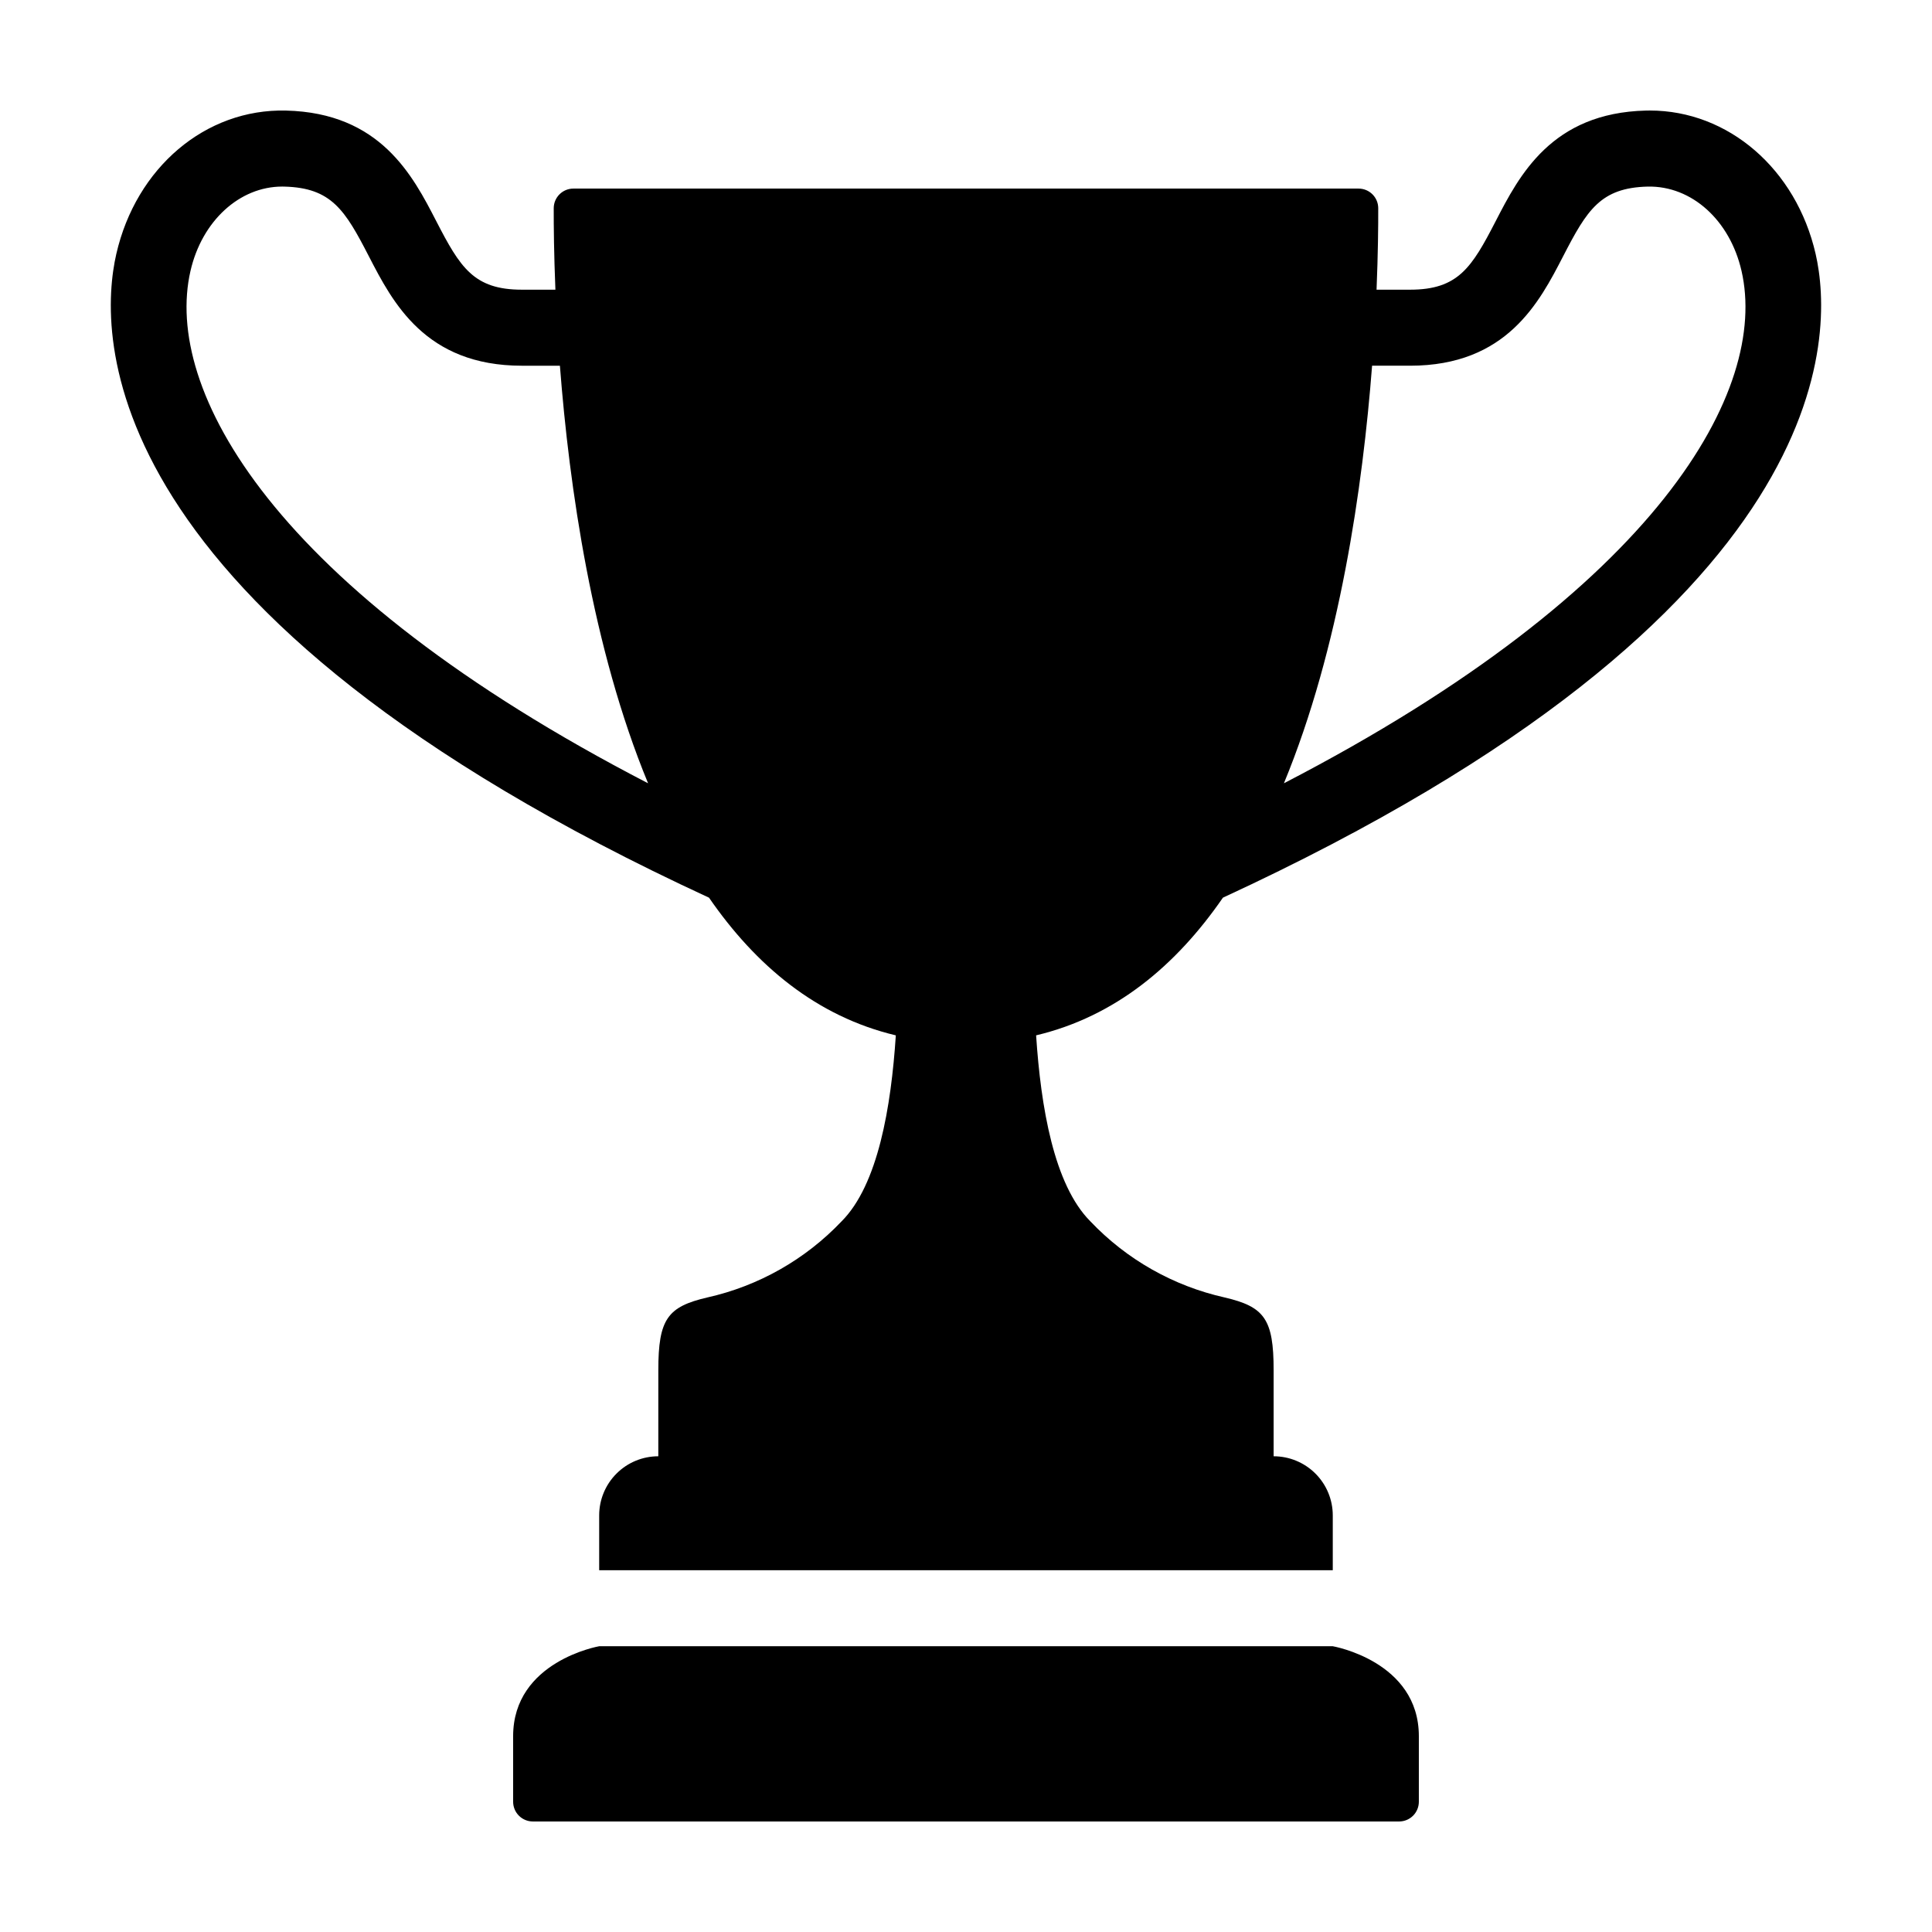
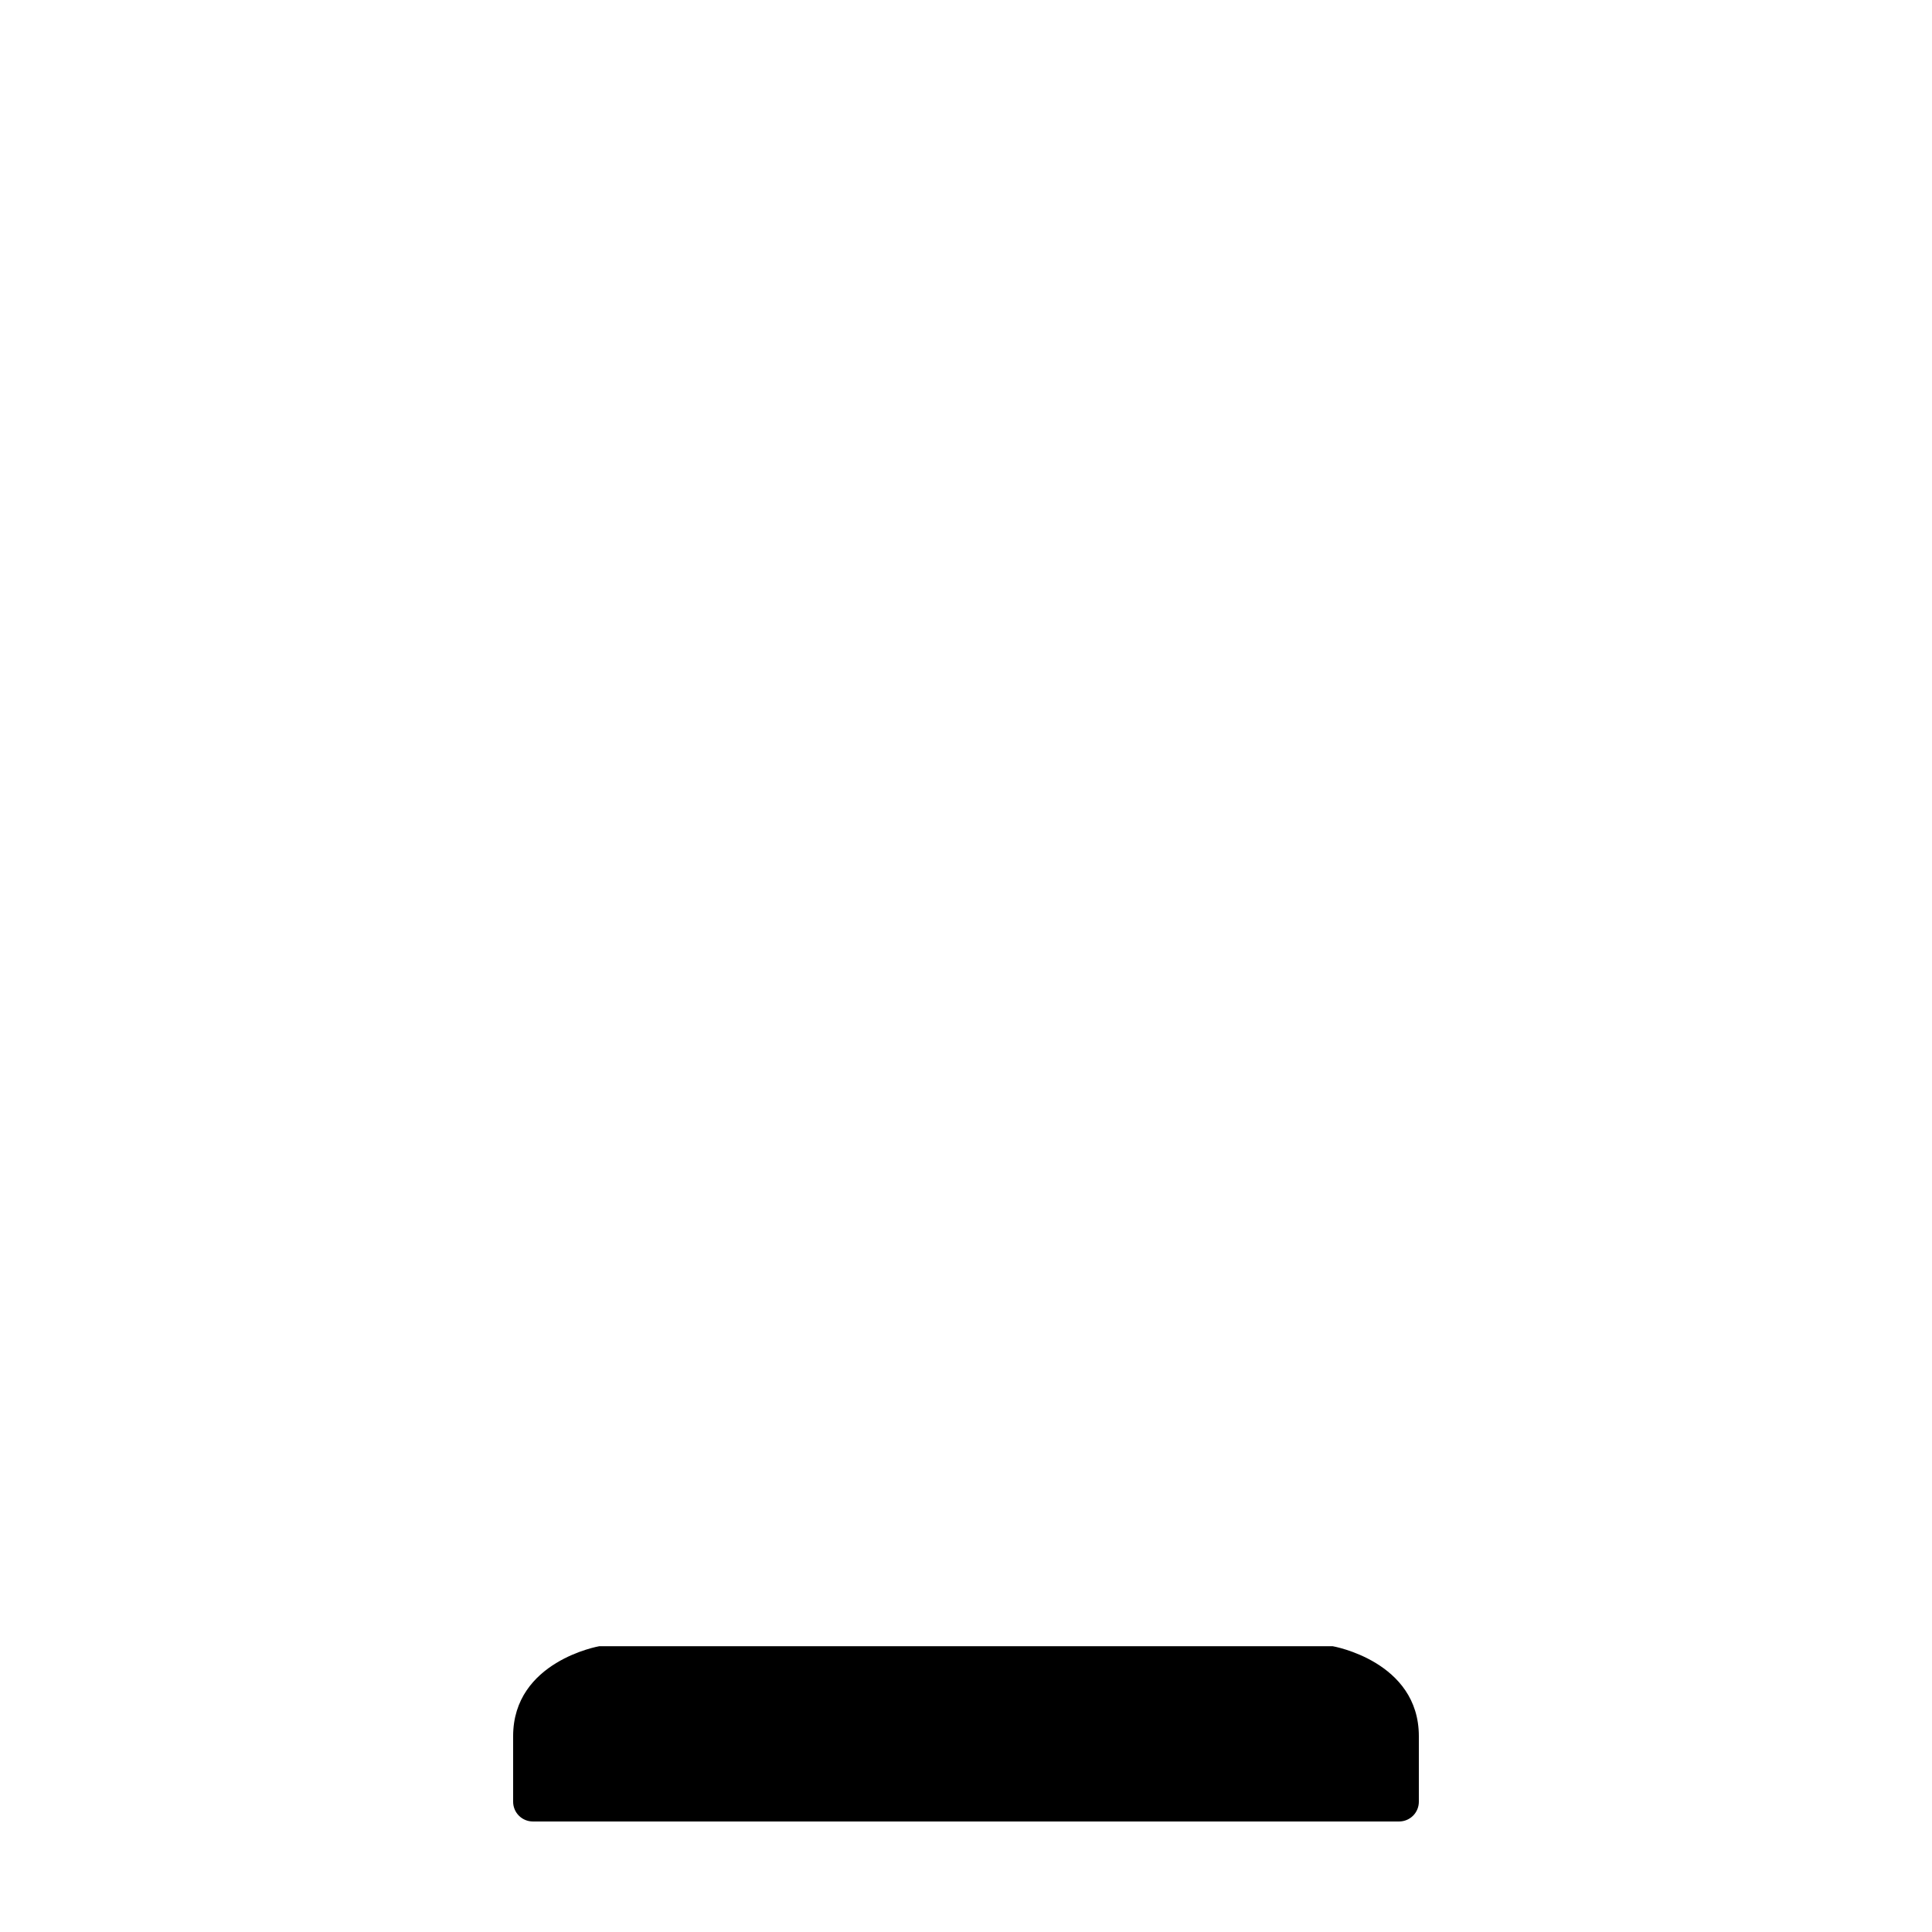
<svg xmlns="http://www.w3.org/2000/svg" fill="#000000" width="800px" height="800px" version="1.1" viewBox="144 144 512 512">
  <g>
-     <path d="m581.22 173.29c-0.336 0-0.68 0.004-1.02 0.012-25.023 0.609-33.59 17.211-39.844 29.34-6.316 12.242-9.918 18.129-22.676 18.129h-8.879c0.387-9.461 0.461-17 0.445-21.609-0.012-2.875-2.356-5.195-5.231-5.184h-208.04c-2.875-0.012-5.215 2.309-5.231 5.184-0.016 4.606 0.059 12.148 0.445 21.609h-8.879c-12.758 0-16.359-5.883-22.676-18.129-6.254-12.129-14.82-28.734-39.844-29.34-21.344-0.516-39.715 15.109-44.965 37.992-4.797 20.914-7.391 94.637 157.07 170.6 12.414 17.996 28.52 31.496 49.508 36.488-1.246 18.953-4.703 39.598-14.383 49.297v-0.004c-9.605 10.113-22.004 17.137-35.613 20.176-10.492 2.457-12.945 5.703-12.945 19.266l-0.004 22.812c-4.156 0-8.141 1.648-11.078 4.59-2.941 2.938-4.59 6.922-4.59 11.078v14.527h194.41v-14.527c0-4.156-1.652-8.141-4.59-11.078-2.941-2.941-6.926-4.59-11.082-4.59v-22.812c0-13.562-2.453-16.809-12.945-19.266-13.613-3.039-26.012-10.062-35.617-20.176-9.68-9.699-13.137-30.344-14.383-49.297 20.988-4.992 37.094-18.492 49.508-36.488 164.46-75.961 161.87-149.68 157.07-170.6-5.168-22.516-23.148-38-43.945-38zm-386.74 42.508c3.035-13.238 12.992-22.355 24.316-22.355 0.172 0 0.344 0.004 0.512 0.008 12.527 0.301 16.117 6.195 22.426 18.43 6.32 12.254 14.98 29.039 40.586 29.039h10.062c2.461 31.98 8.559 74.82 23.367 110.66-99.898-51.703-128.45-104.51-121.27-135.78zm289.77 135.78c14.809-35.84 20.906-78.68 23.367-110.66h10.062c25.605 0 34.262-16.785 40.586-29.039 6.309-12.234 9.898-18.129 22.426-18.43 11.637-0.23 21.75 8.91 24.832 22.348 7.176 31.27-21.375 84.078-121.27 135.78z" />
    <path d="m285.21 626.71h229.57c1.387 0 2.719-0.551 3.699-1.531 0.98-0.98 1.531-2.312 1.531-3.699v-17.371c0-19.898-22.812-23.84-22.812-23.84h-194.4s-22.812 3.941-22.812 23.84v17.375-0.004c0 1.387 0.551 2.719 1.531 3.699 0.98 0.98 2.312 1.531 3.699 1.531z" />
  </g>
</svg>